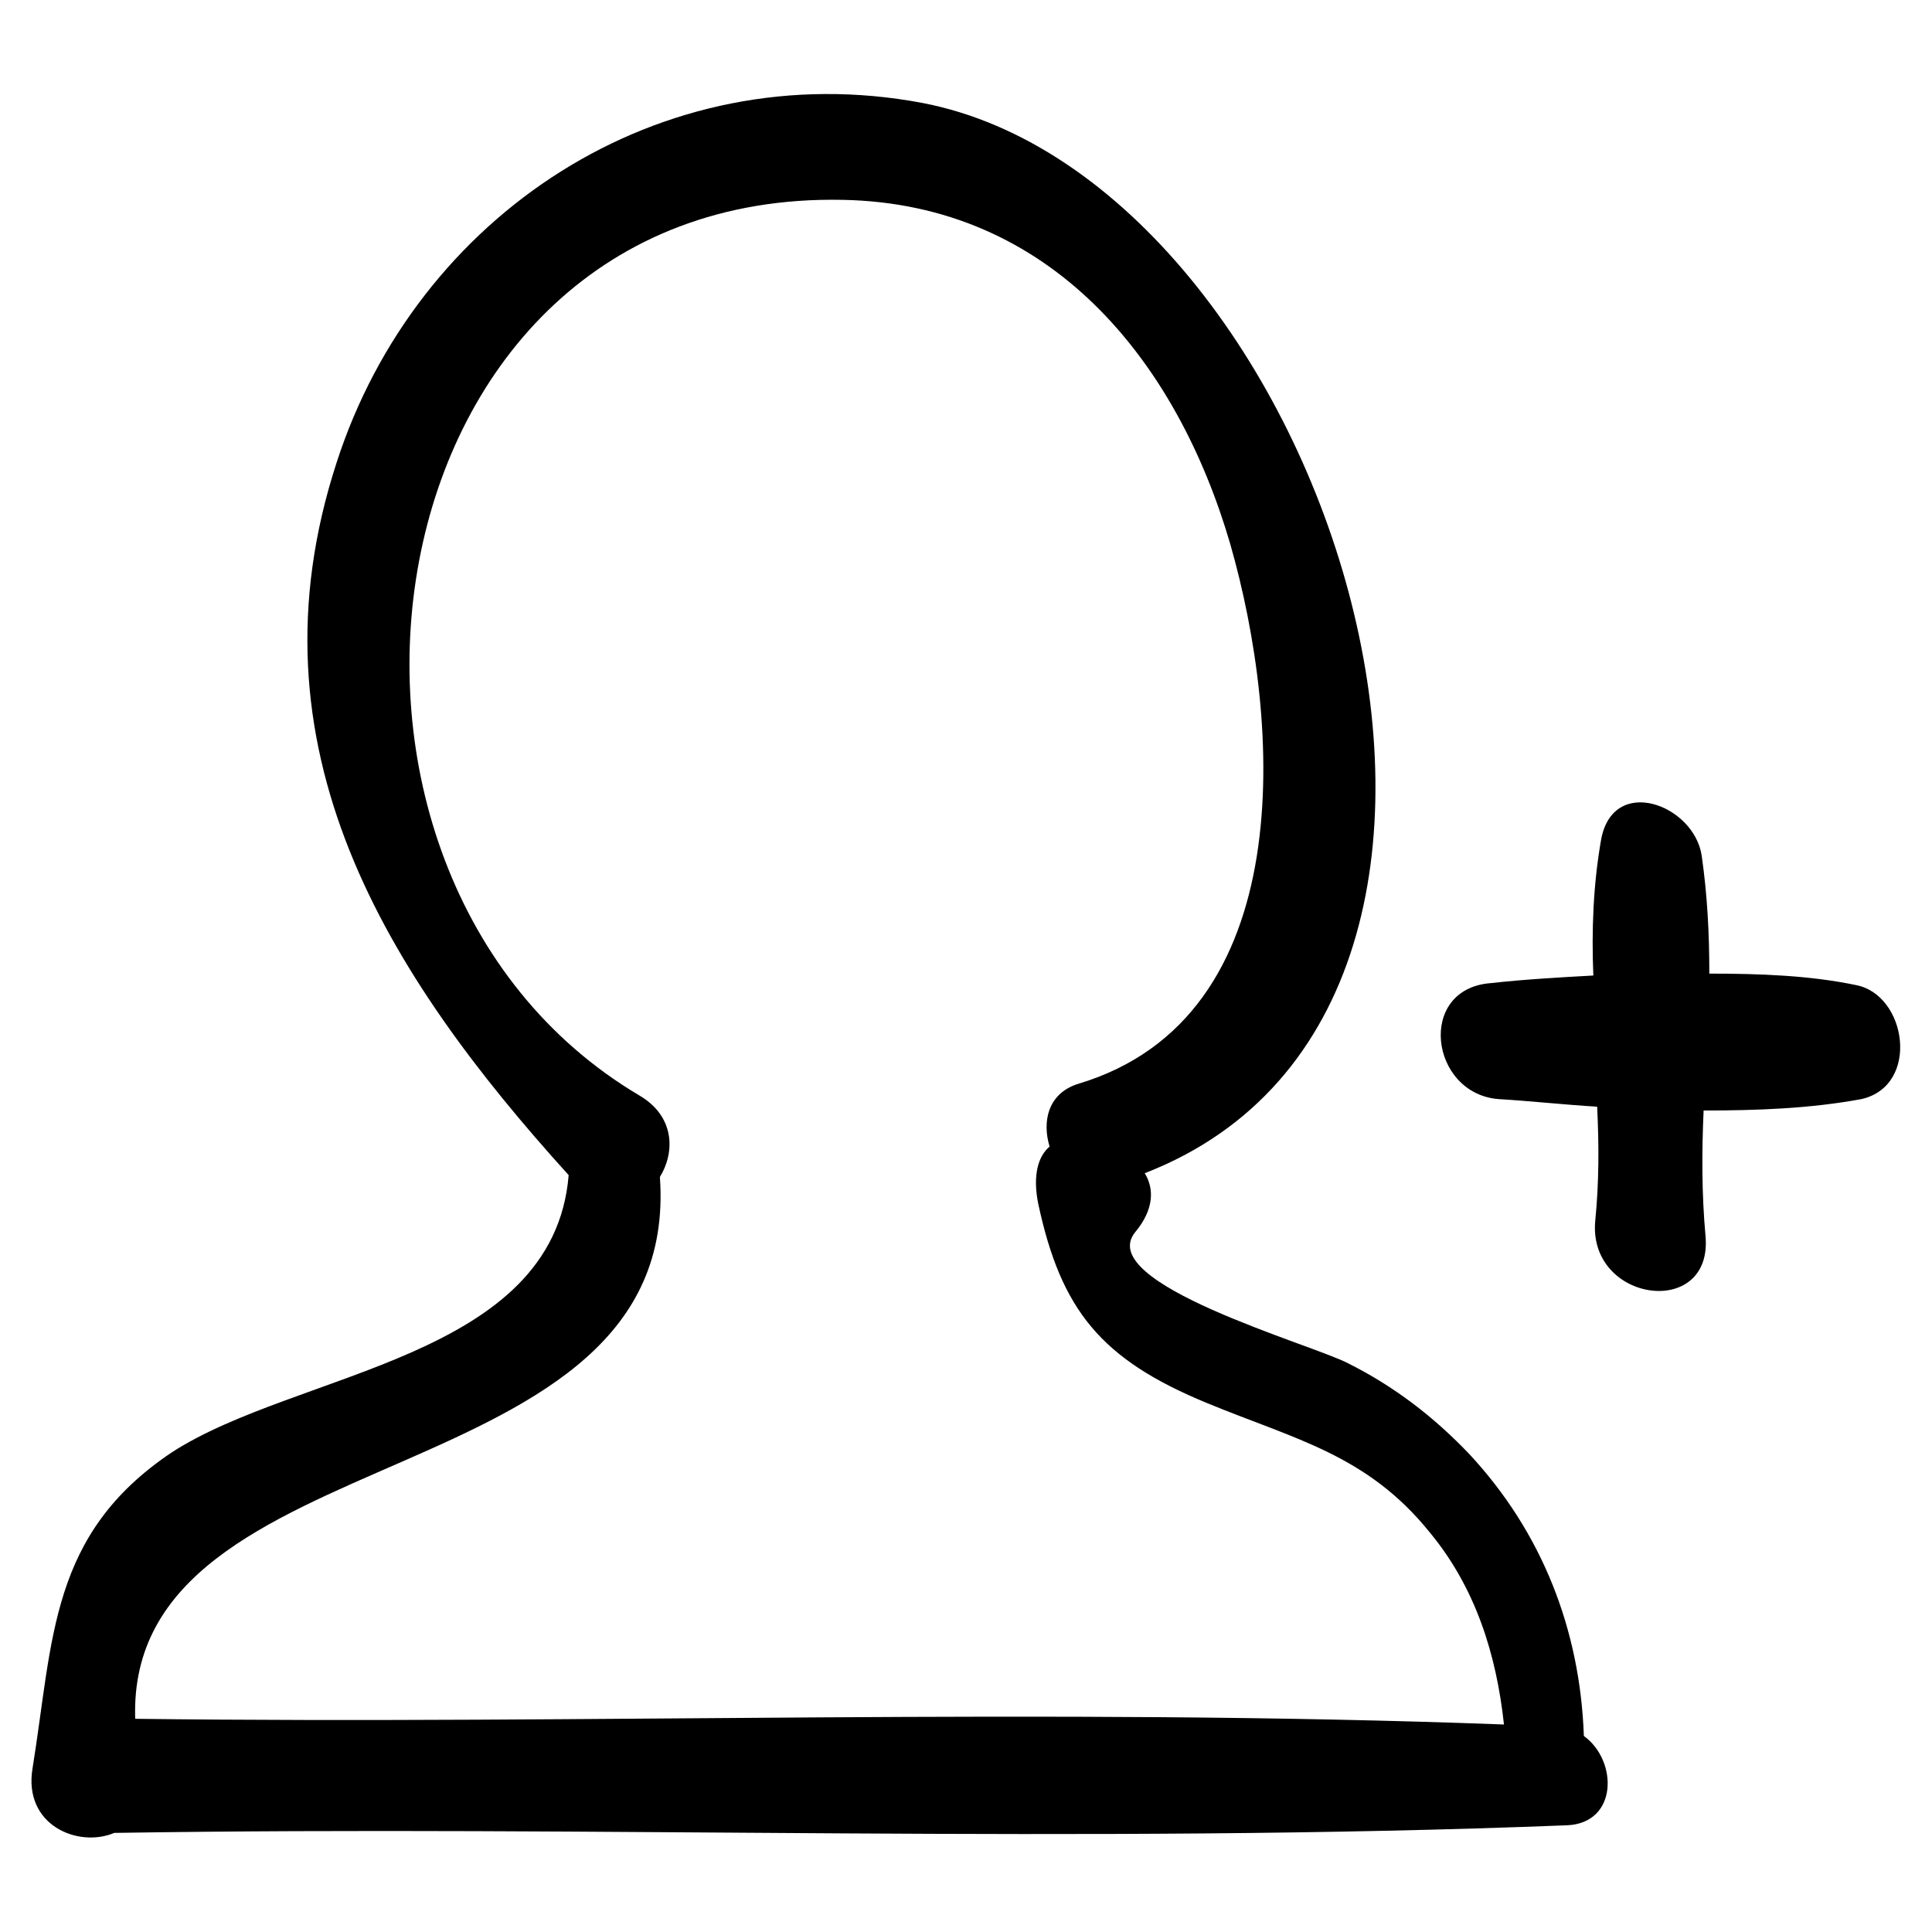
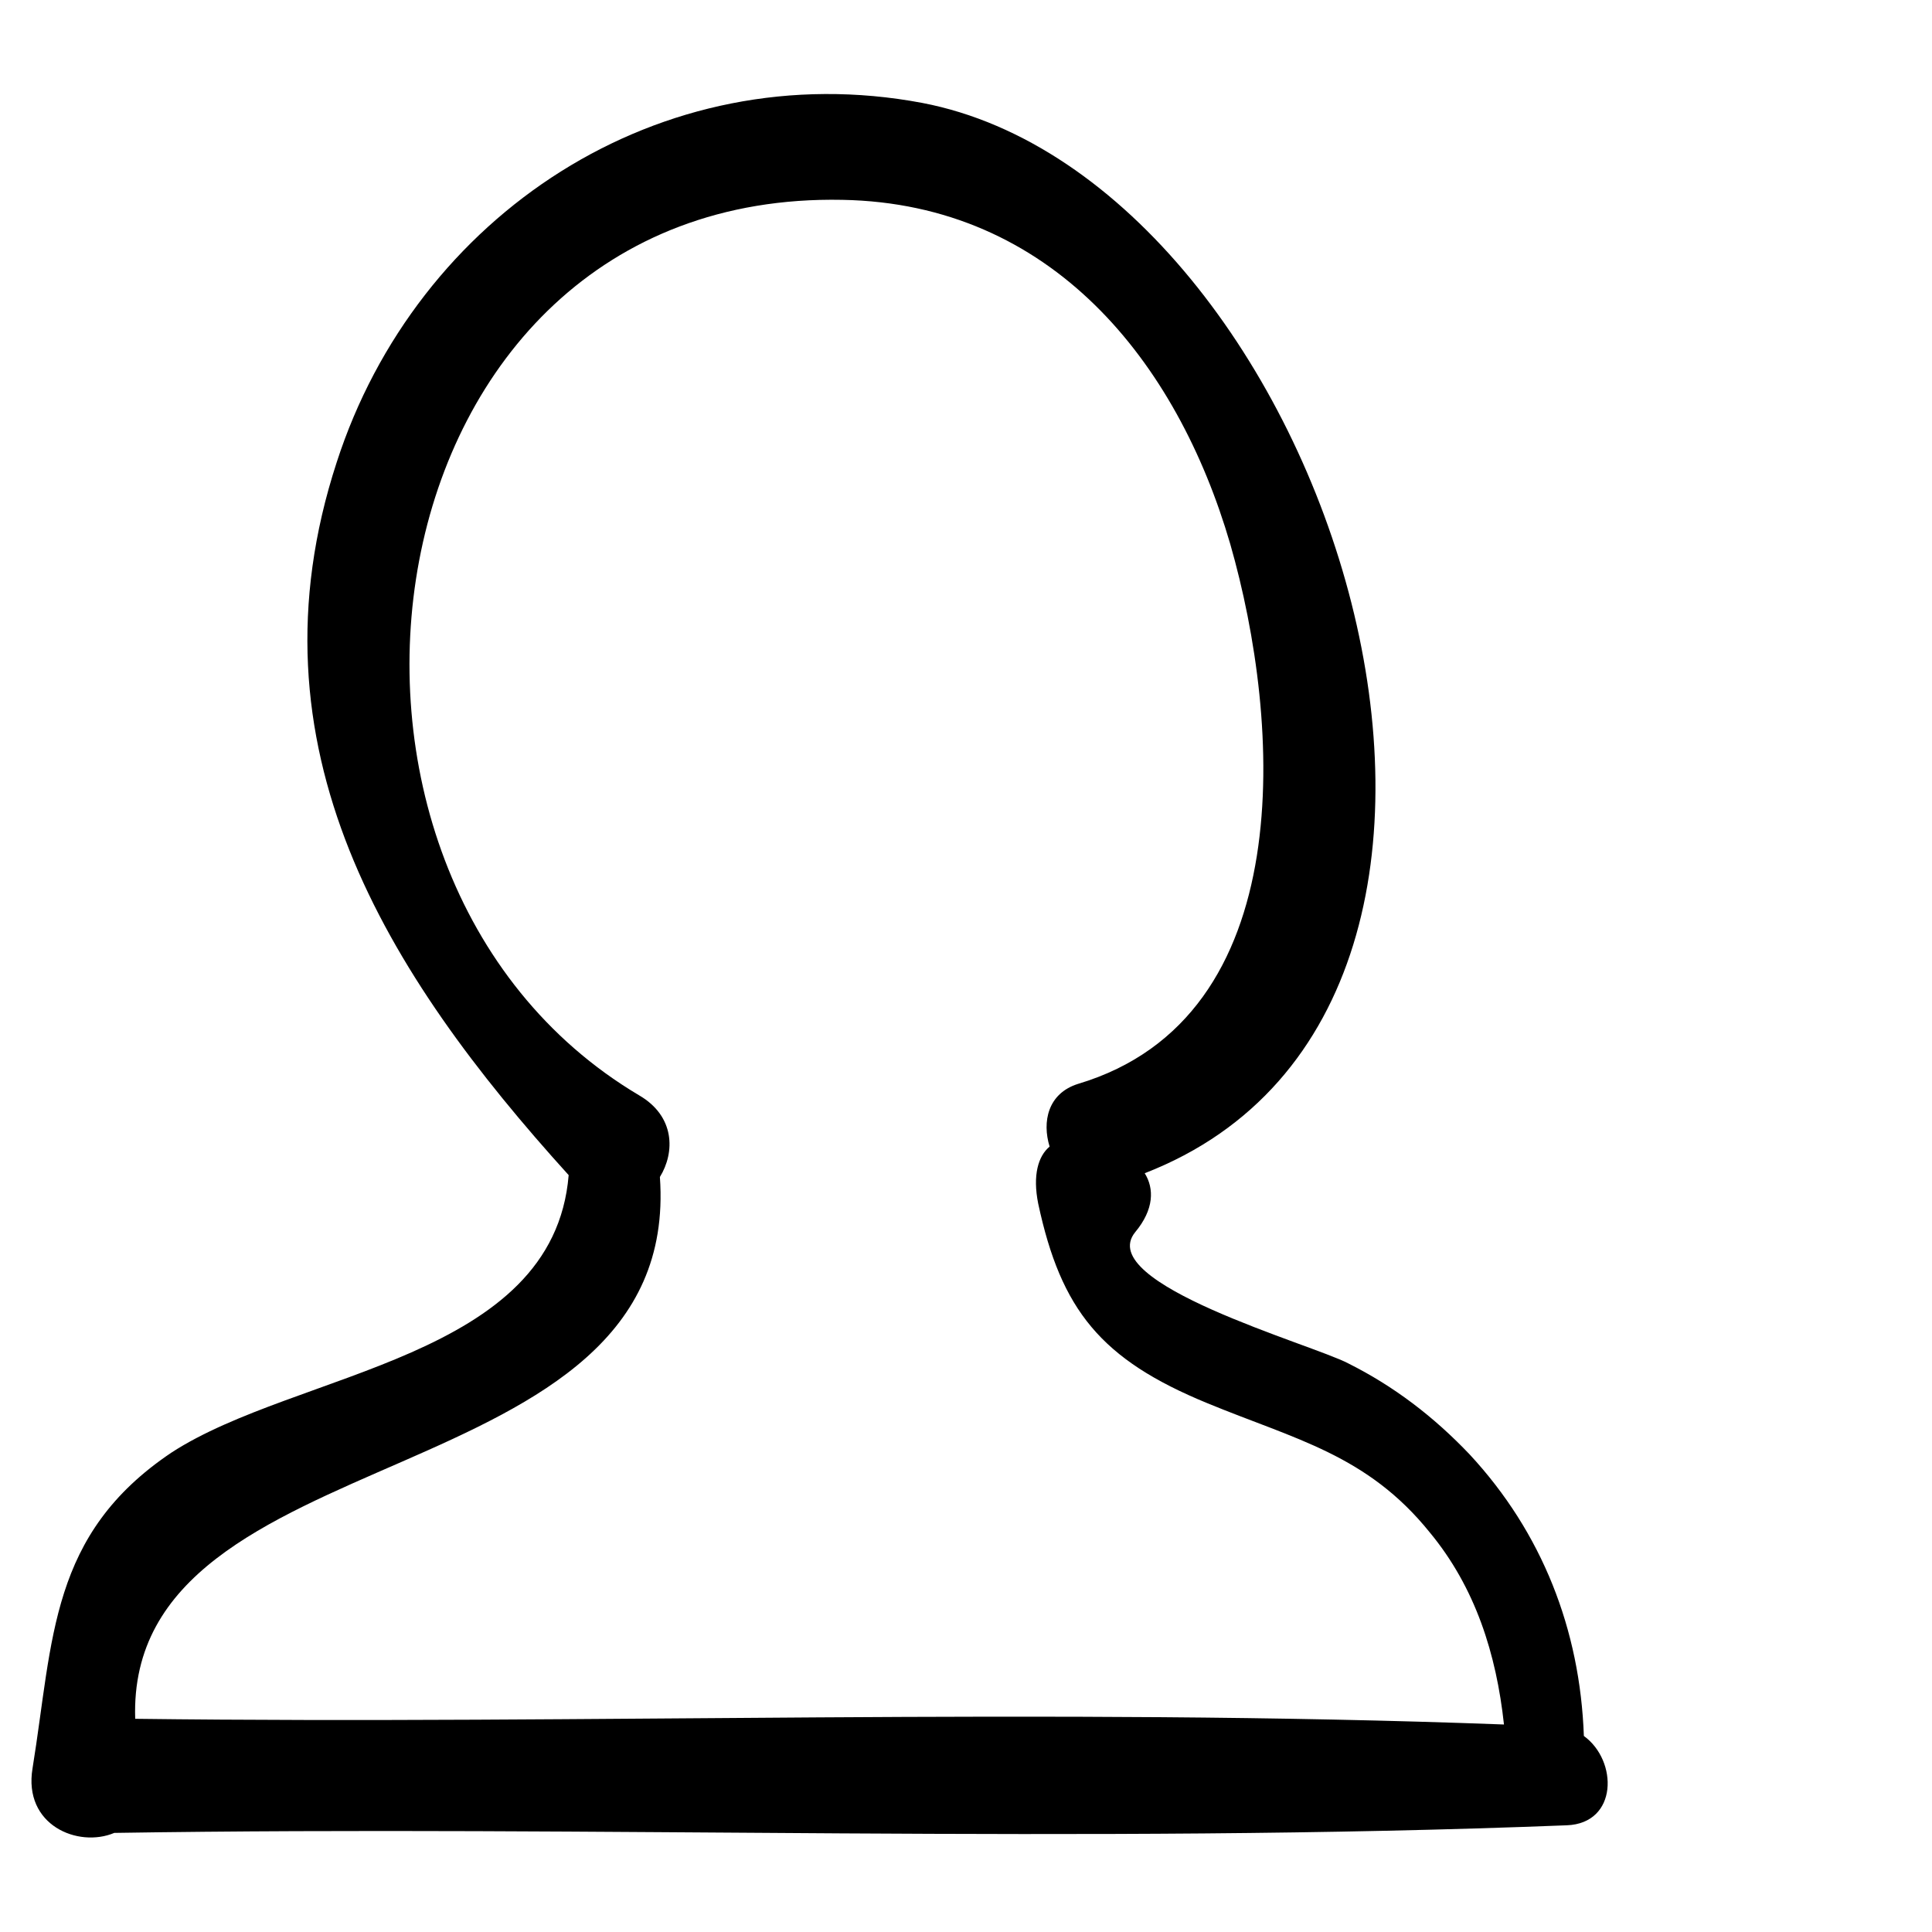
<svg xmlns="http://www.w3.org/2000/svg" fill="#000000" width="800px" height="800px" version="1.1" viewBox="144 144 512 512">
  <g>
    <path d="m563.74 604.04c-1.008-28.215-11.082-53.906-30.23-74.562-9.574-10.078-20.152-18.137-32.242-24.184-9.574-5.039-67.512-21.16-56.426-34.762 5.039-6.047 5.039-11.586 2.519-15.617 116.88-45.344 48.871-262.99-58.945-283.64-69.527-13.102-134.02 29.719-155.18 95.215-24.688 75.57 13.098 135.53 61.465 188.93-4.031 48.871-72.043 51.891-105.3 73.555-32.242 21.664-31.234 49.375-36.777 83.633-2.519 15.113 12.09 21.16 21.664 17.129 127.97-2.016 256.94 3.023 384.91-2.016 13.602-0.504 13.602-17.129 4.535-23.676zm-383.91-4.535c-2.516-76.074 145.1-57.938 139.05-143.59 4.031-6.551 4.031-16.121-5.543-21.664-99.25-58.945-74.059-239.81 53.906-237.29 55.418 1.008 88.672 42.824 102.78 91.191 13.602 47.359 18.641 125.45-40.305 143.08-8.062 2.519-9.574 10.078-7.559 16.625-3.023 2.519-4.535 7.559-3.023 15.113 6.047 28.215 16.625 41.312 44.84 52.898 23.176 9.574 42.32 13.602 58.945 34.258 12.09 14.609 17.633 32.242 19.648 50.883-120.91-4.531-242.33 0.004-362.74-1.508z" />
-     <path d="m635.78 405.04c-12.09-2.519-25.191-3.023-38.793-3.023 0-10.578-0.504-20.656-2.016-31.234-2.016-13.602-23.68-21.664-26.703-4.031-2.016 11.586-2.519 23.68-2.016 35.77-9.07 0.504-18.137 1.008-27.207 2.016-19.648 1.512-16.121 29.223 2.016 30.73 8.566 0.504 17.633 1.512 26.199 2.016 0.504 10.078 0.504 20.152-0.504 30.23-2.016 21.664 31.234 26.199 29.223 4.031-1.008-11.082-1.008-22.168-0.504-33.25 14.105 0 28.215-0.504 41.816-3.023 15.617-3.527 12.09-27.711-1.512-30.23z" />
  </g>
</svg>